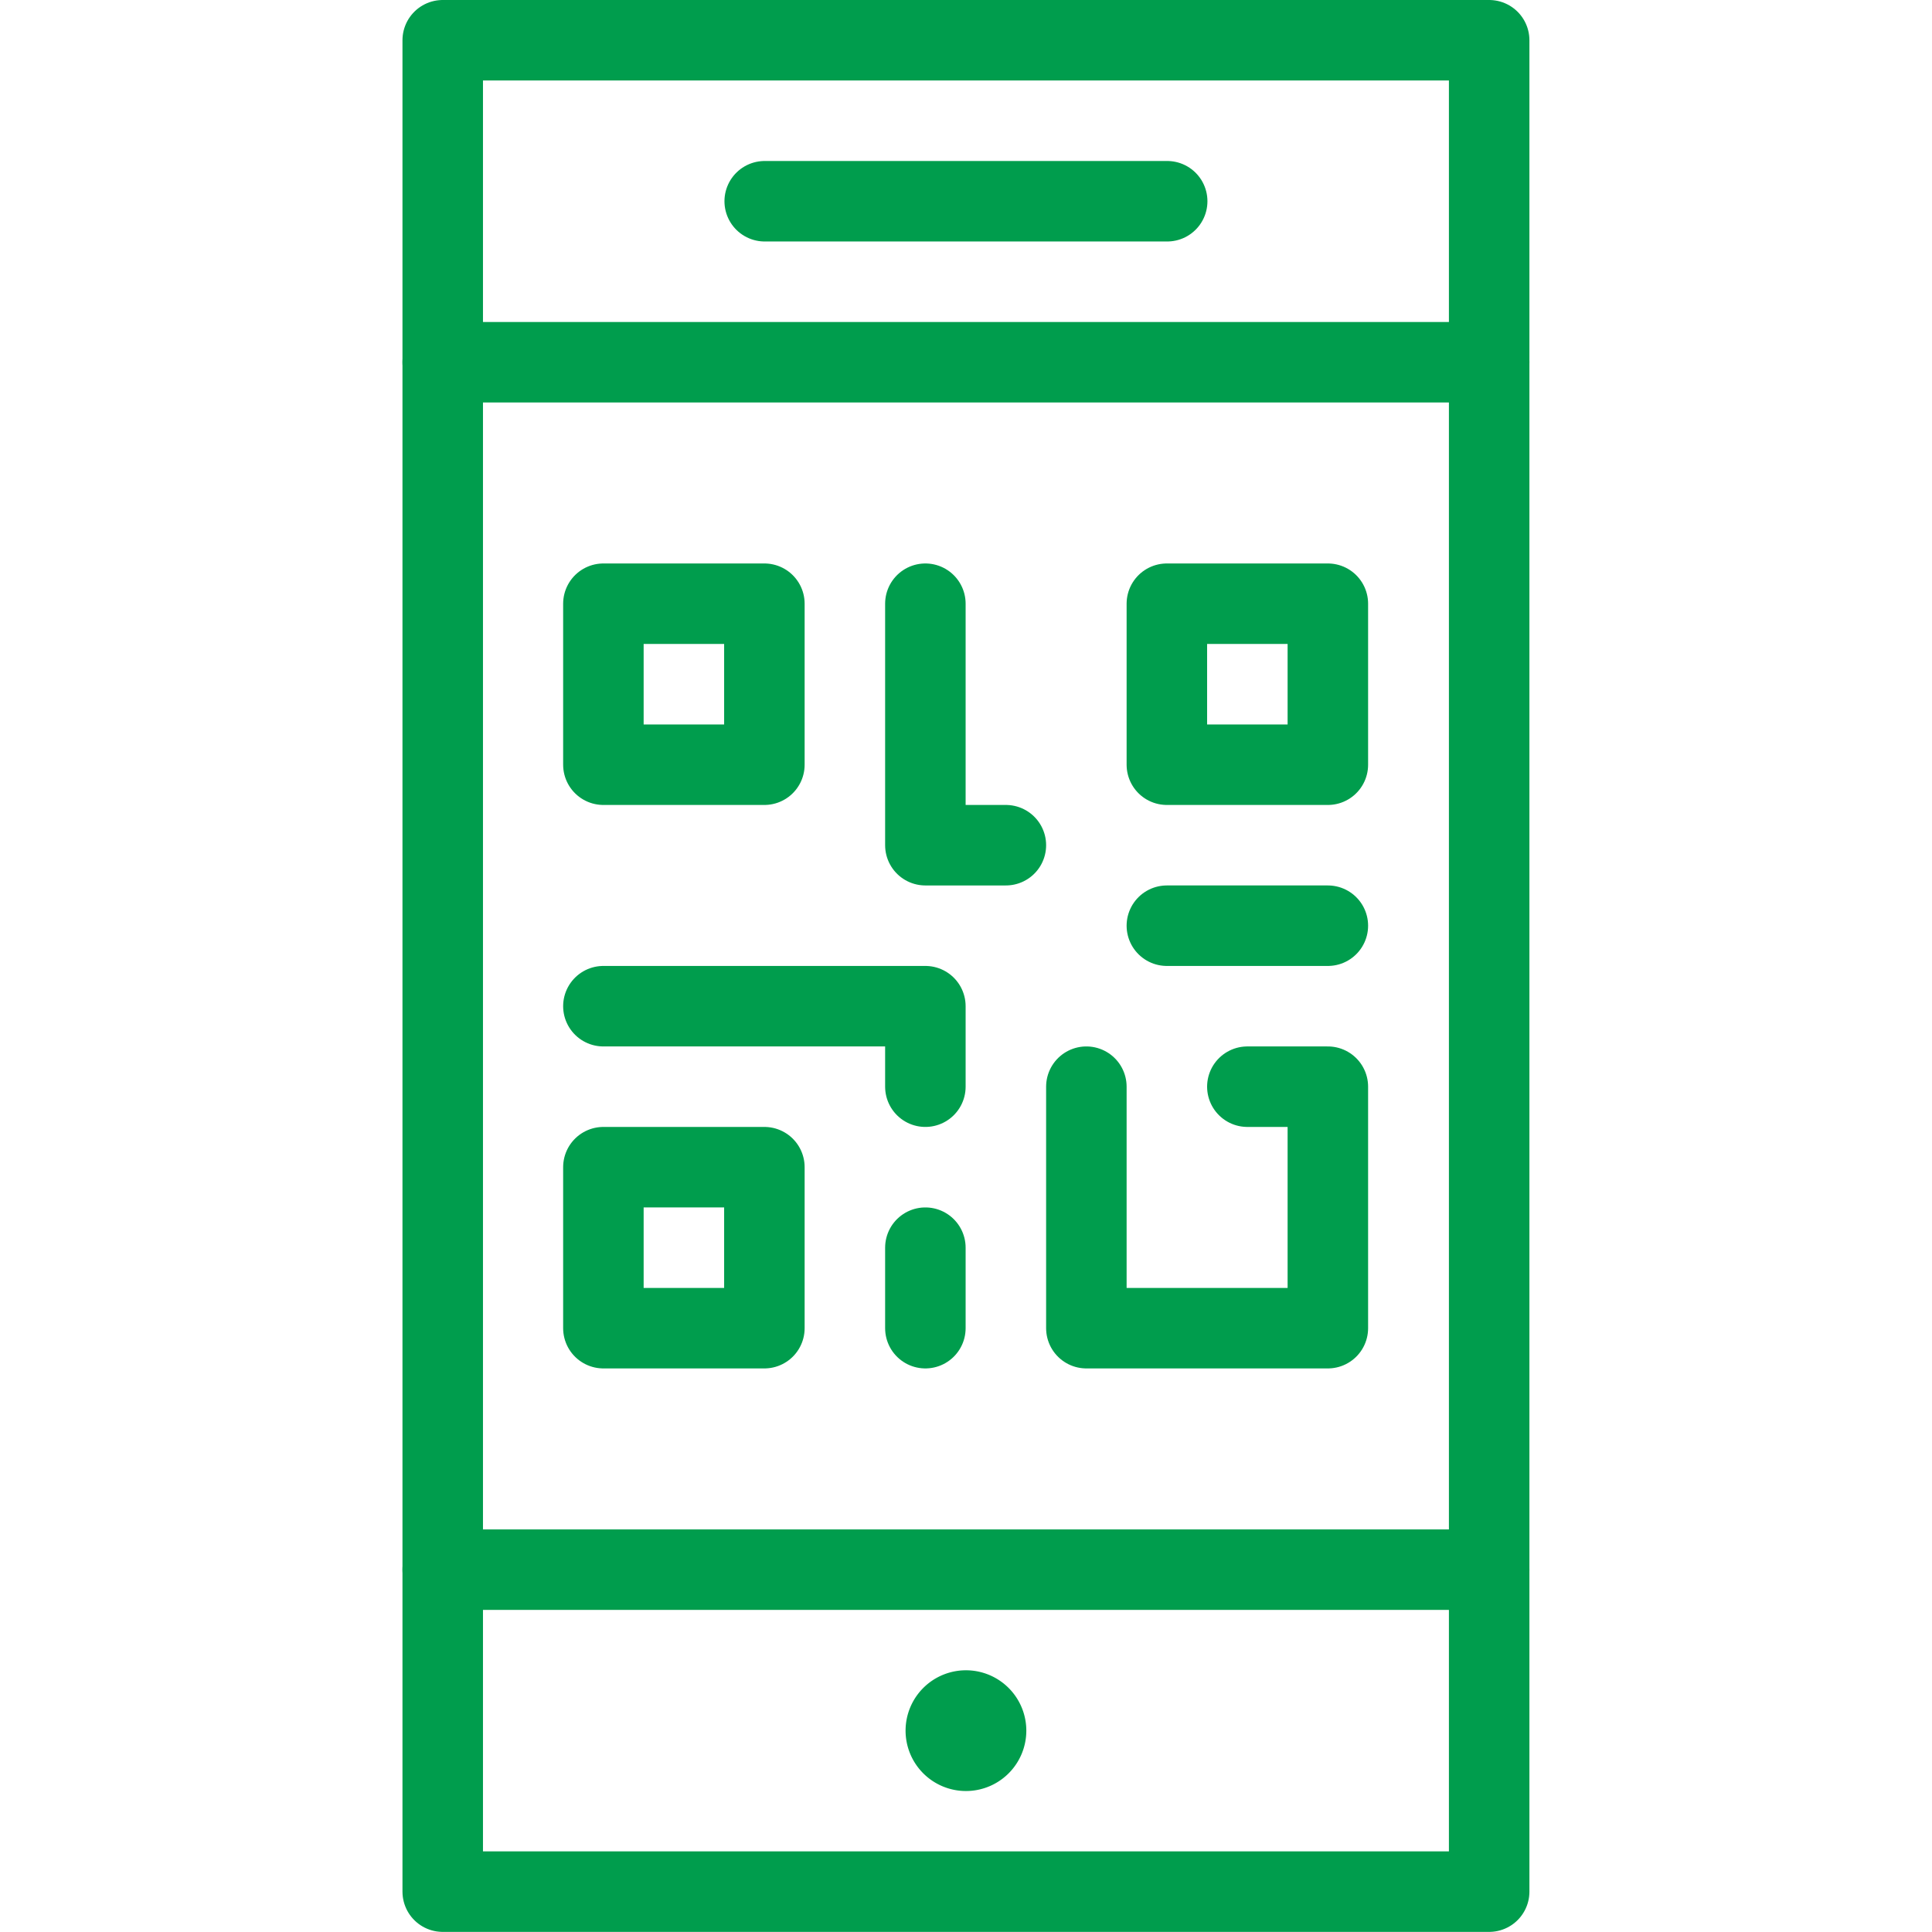
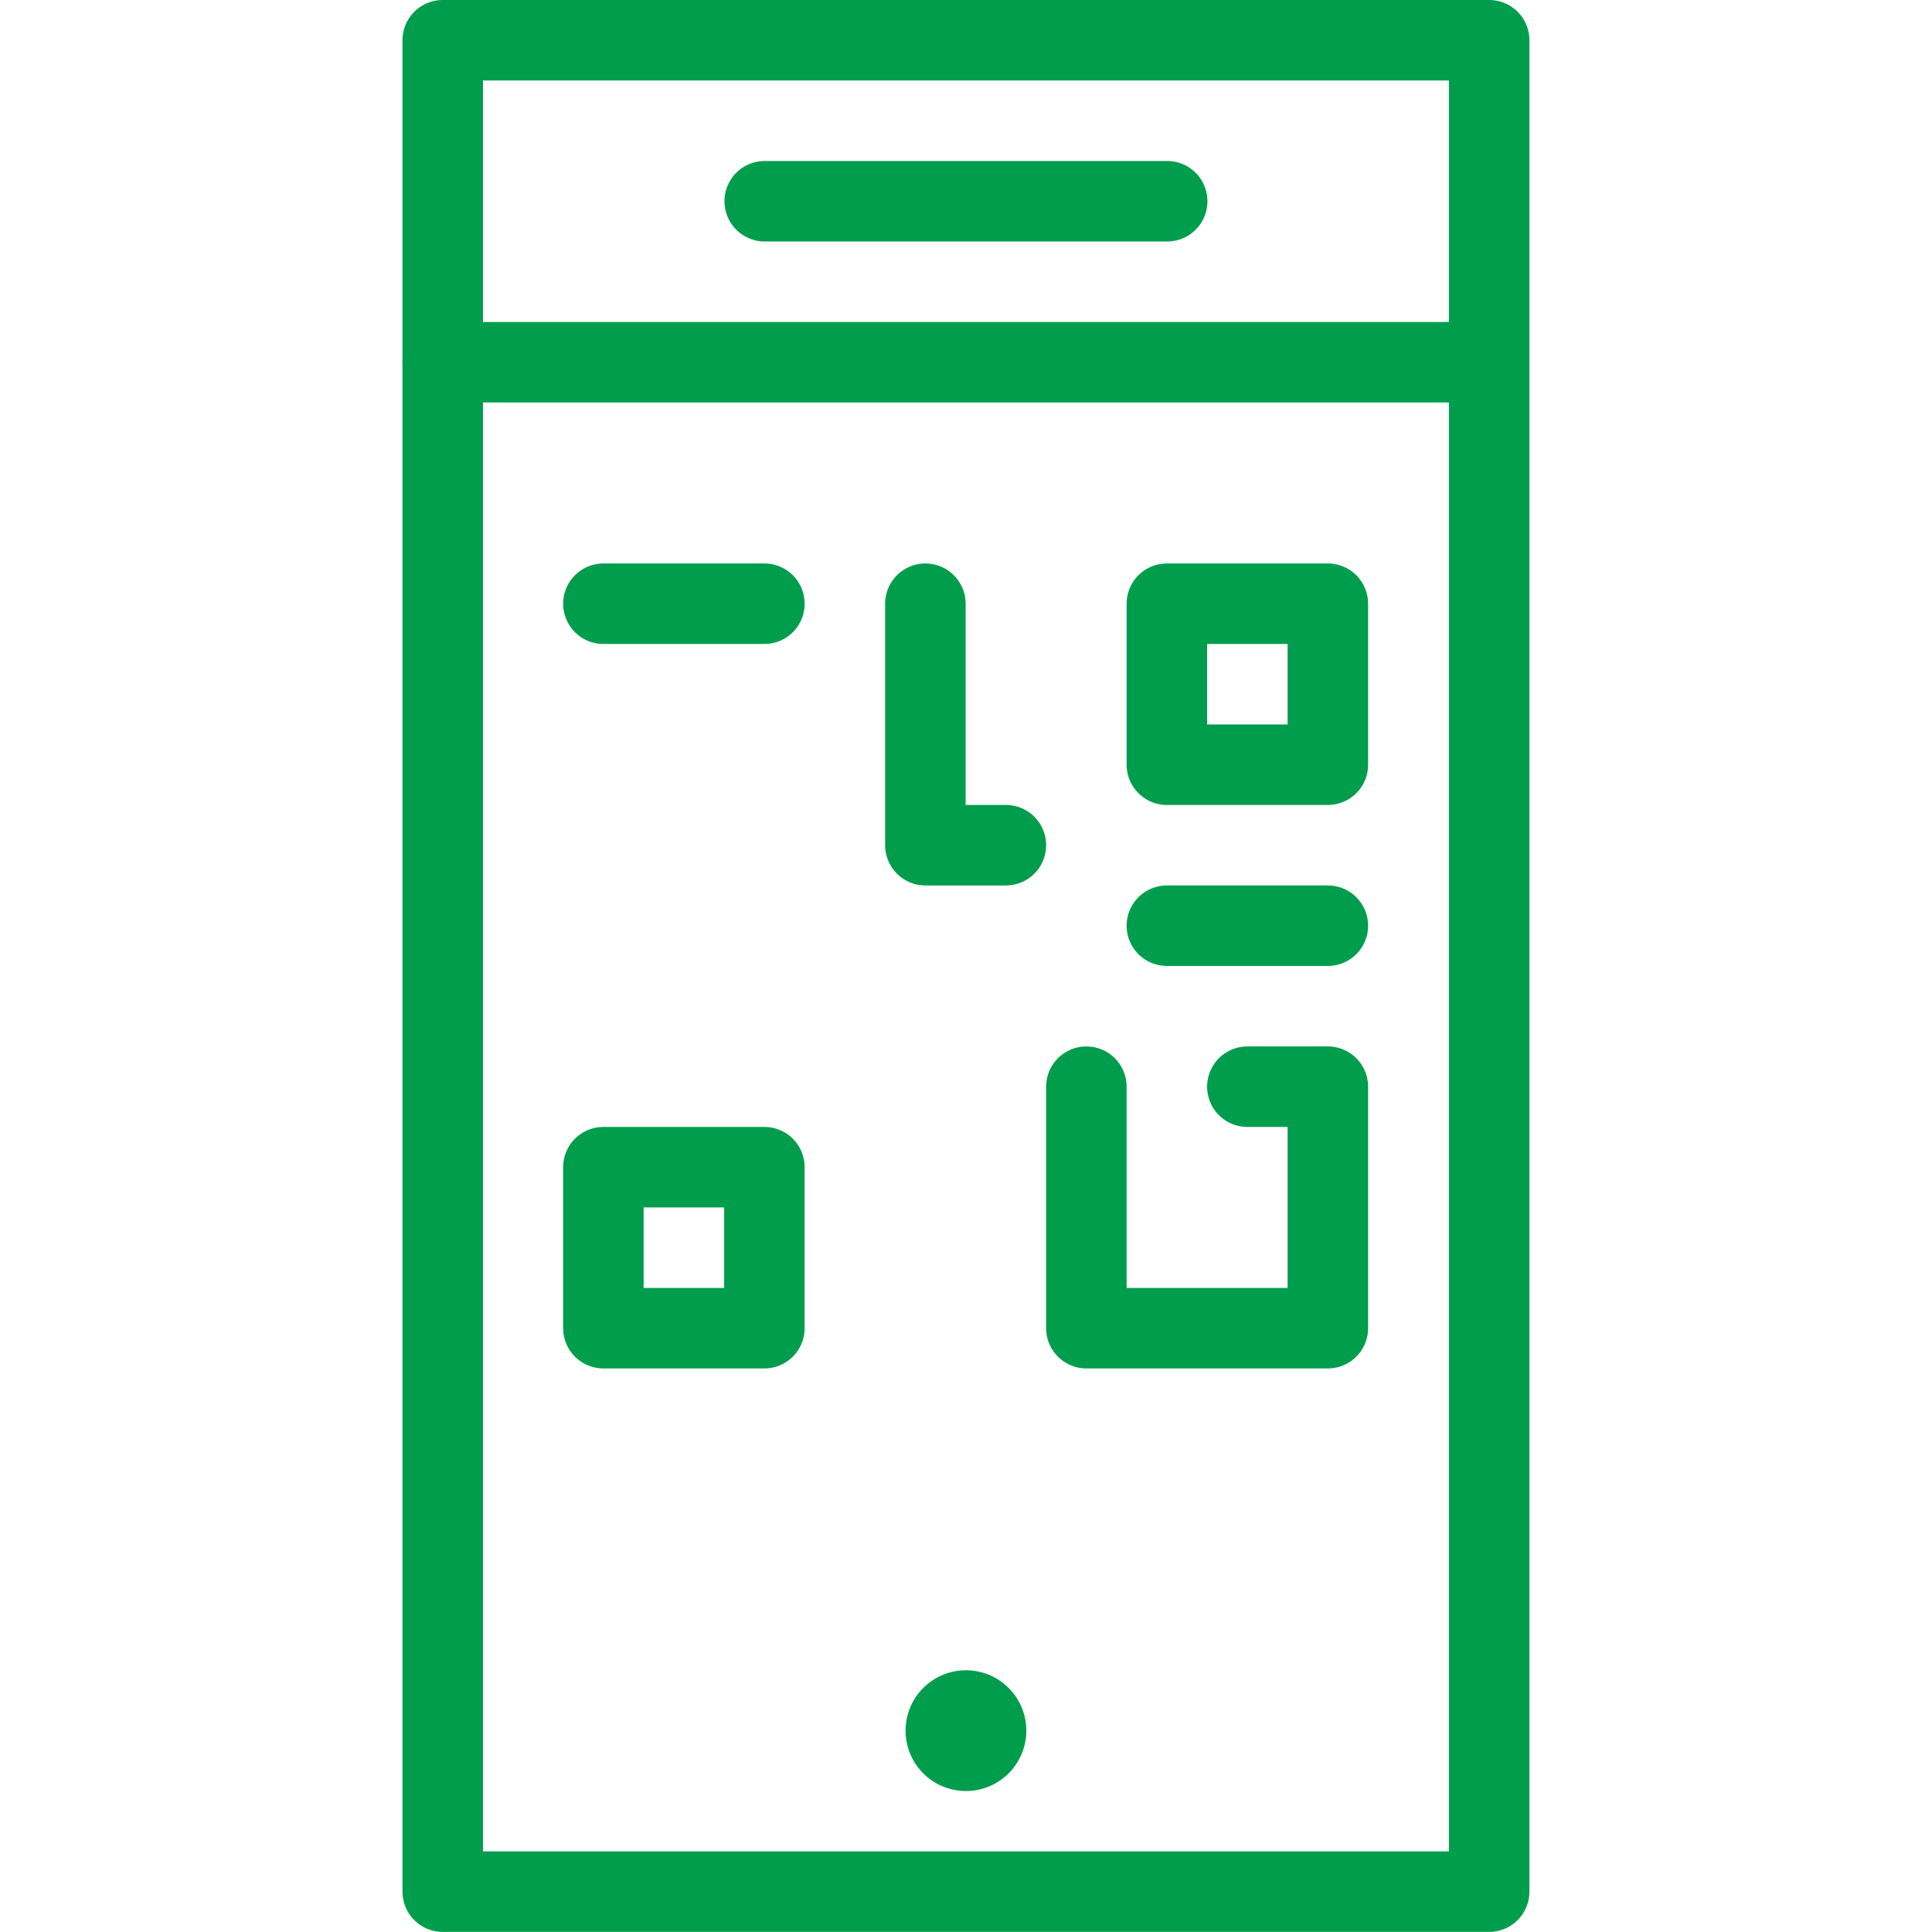
<svg xmlns="http://www.w3.org/2000/svg" version="1.1" viewBox="0 0 140 140" width="140" height="140">
  <g transform="matrix(5.833,0,0,5.833,0,0)">
    <path d="M5.500 0.500 L18.500 0.500 L18.500 23.500 L5.500 23.500 Z" fill="none" stroke="#009d4d" stroke-linecap="round" stroke-linejoin="round" />
    <path d="M18.5 4.5L5.5 4.5" fill="none" stroke="#009d4d" stroke-linecap="round" stroke-linejoin="round" />
-     <path d="M18.5 19.5L5.5 19.5" fill="none" stroke="#009d4d" stroke-linecap="round" stroke-linejoin="round" />
    <path d="M9.5 2.5L14.5 2.5" fill="none" stroke="#009d4d" stroke-linecap="round" stroke-linejoin="round" />
    <path d="M12,21.25h0a.25.25,0,0,1,.25.25h0a.25.25,0,0,1-.25.25h0a.25.25,0,0,1-.25-.25h0a.25.25,0,0,1,.25-.25" fill="none" stroke="#009d4d" stroke-linecap="round" stroke-linejoin="round" />
-     <path d="M7.496 7.5H9.496V9.5H7.496z" fill="none" stroke="#009d4d" stroke-linecap="round" stroke-linejoin="round" />
+     <path d="M7.496 7.5H9.496H7.496z" fill="none" stroke="#009d4d" stroke-linecap="round" stroke-linejoin="round" />
    <path d="M7.496 14.5H9.496V16.5H7.496z" fill="none" stroke="#009d4d" stroke-linecap="round" stroke-linejoin="round" />
    <path d="M14.496 7.5H16.496V9.5H14.496z" fill="none" stroke="#009d4d" stroke-linecap="round" stroke-linejoin="round" />
-     <path d="M7.496 12.5L11.496 12.5 11.496 13.5" fill="none" stroke="#009d4d" stroke-linecap="round" stroke-linejoin="round" />
    <path d="M13.496 13.5L13.496 16.5 16.496 16.5 16.496 13.5 15.496 13.5" fill="none" stroke="#009d4d" stroke-linecap="round" stroke-linejoin="round" />
-     <path d="M11.496 15.5L11.496 16.5" fill="none" stroke="#009d4d" stroke-linecap="round" stroke-linejoin="round" />
    <path d="M11.496 7.5L11.496 10.5 12.496 10.5" fill="none" stroke="#009d4d" stroke-linecap="round" stroke-linejoin="round" />
    <path d="M14.496 11.5L16.496 11.5" fill="none" stroke="#009d4d" stroke-linecap="round" stroke-linejoin="round" />
  </g>
</svg>